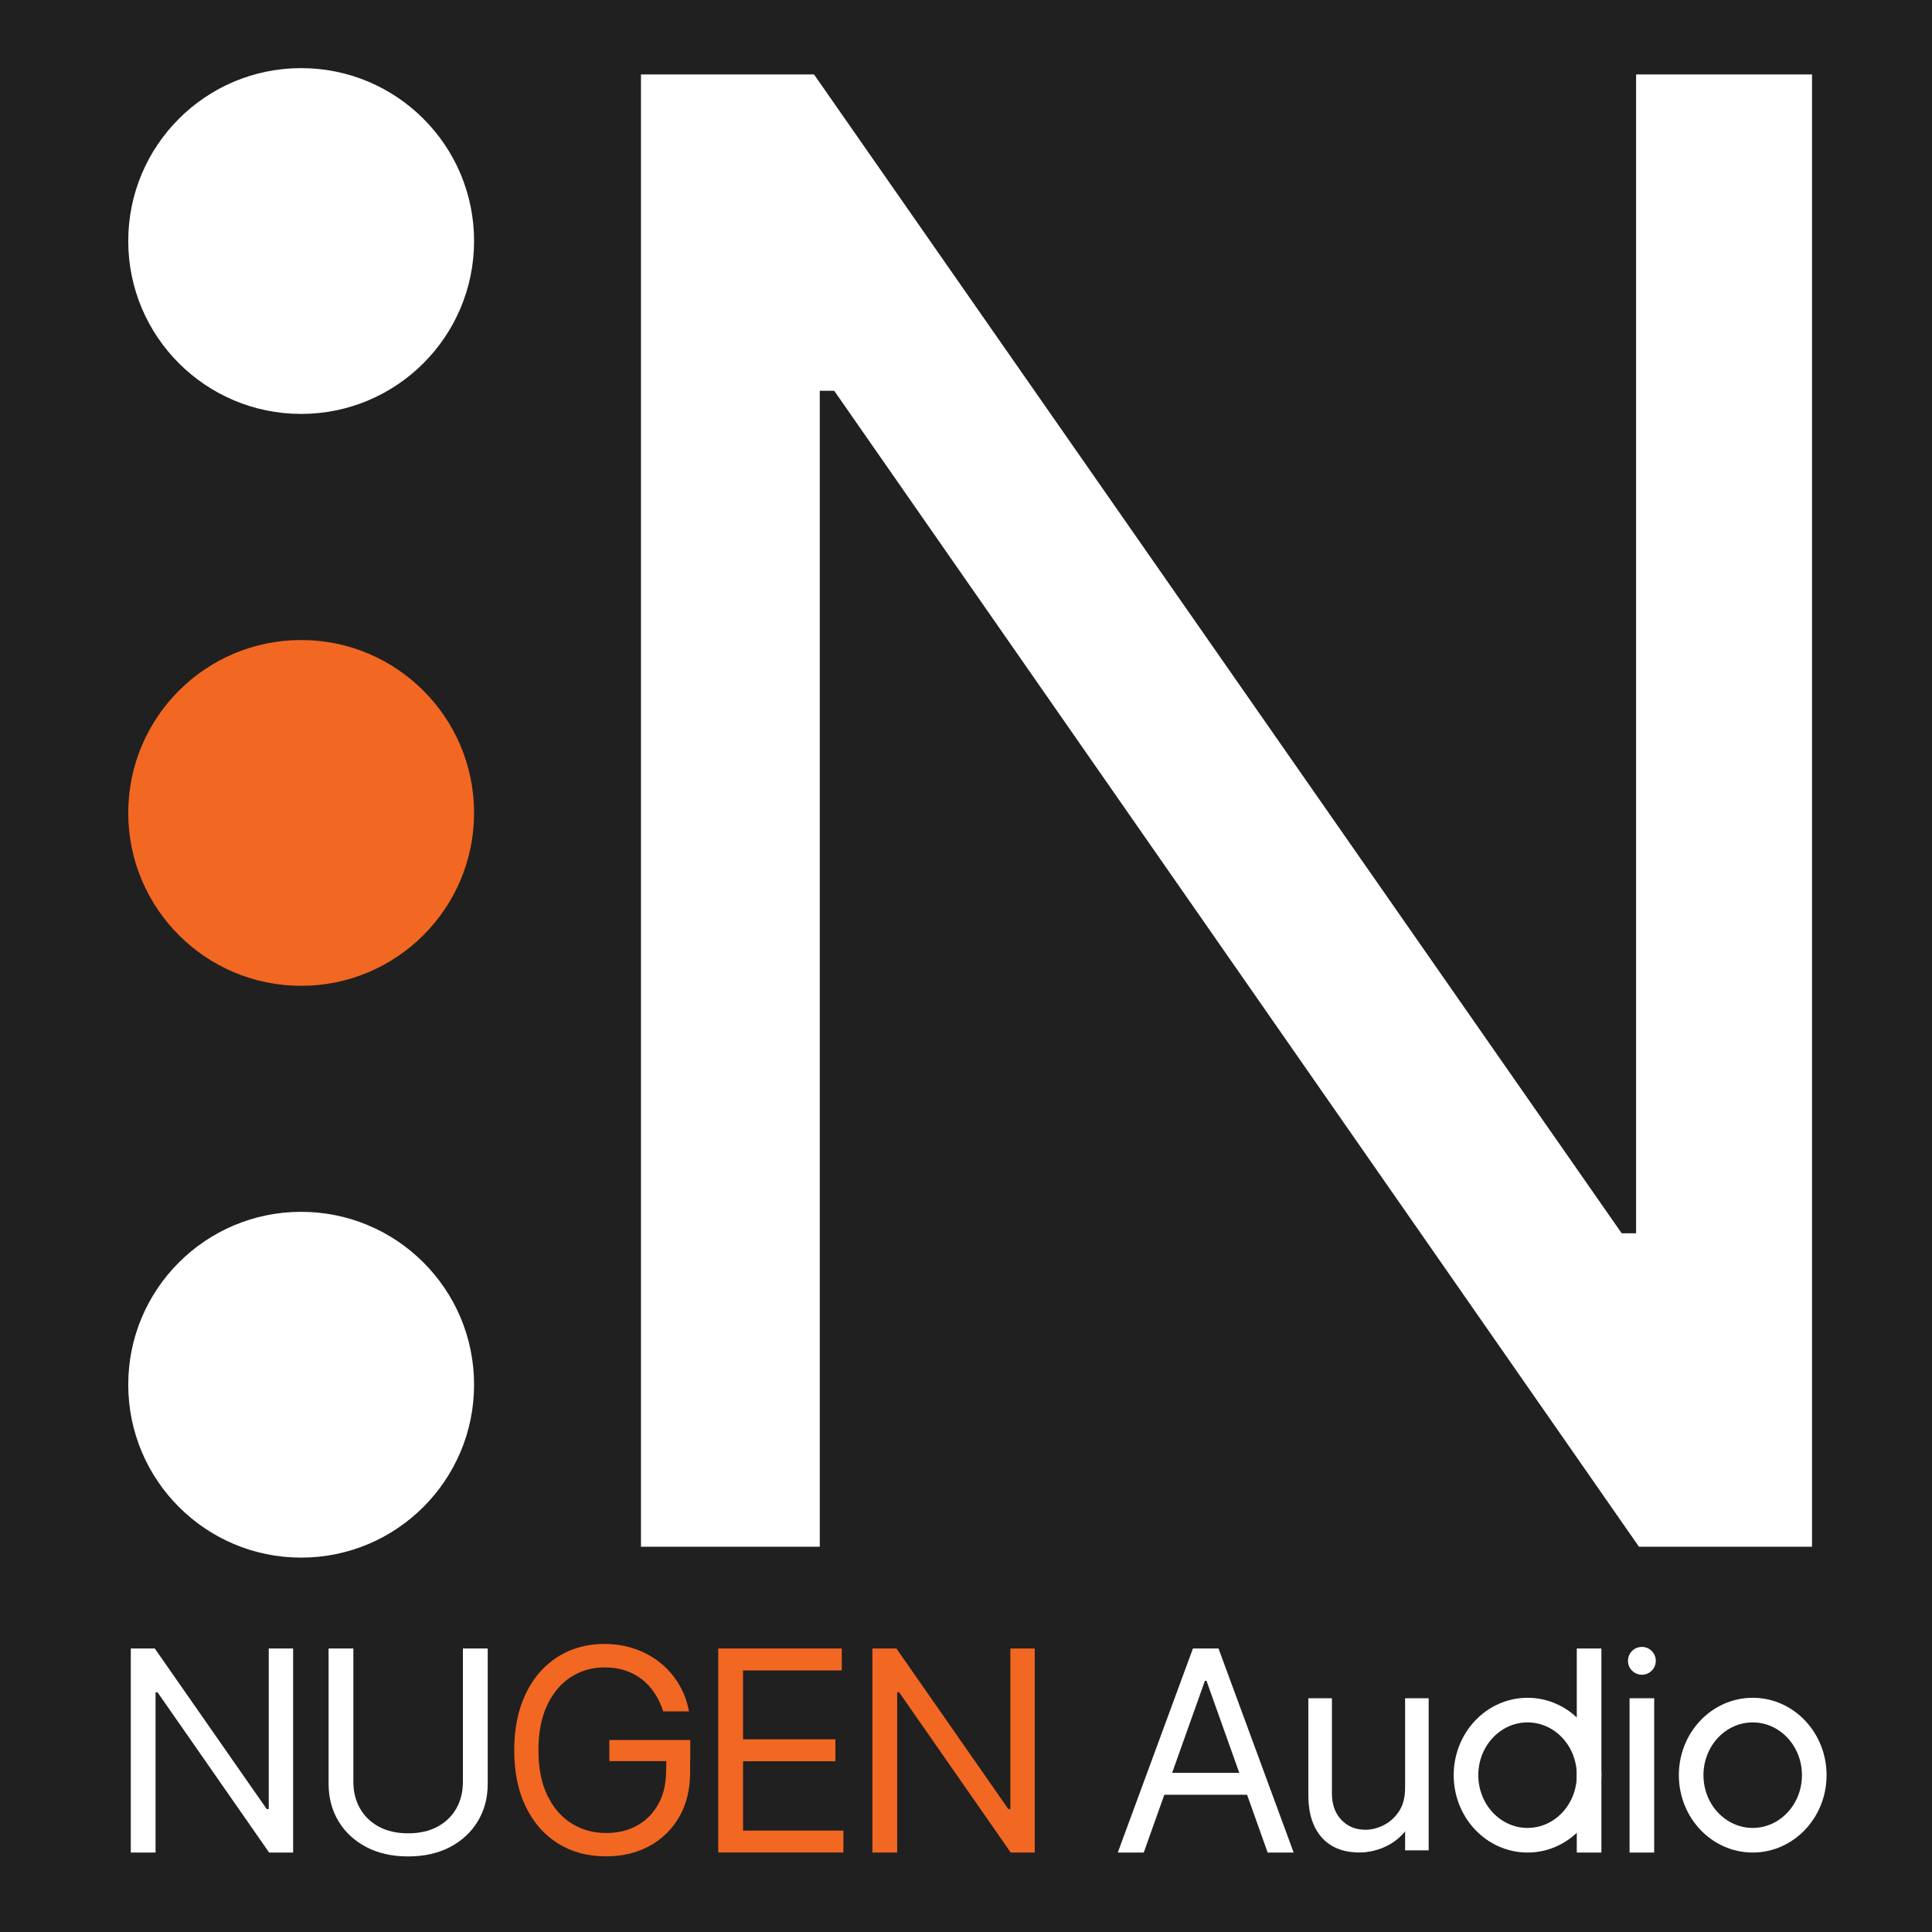
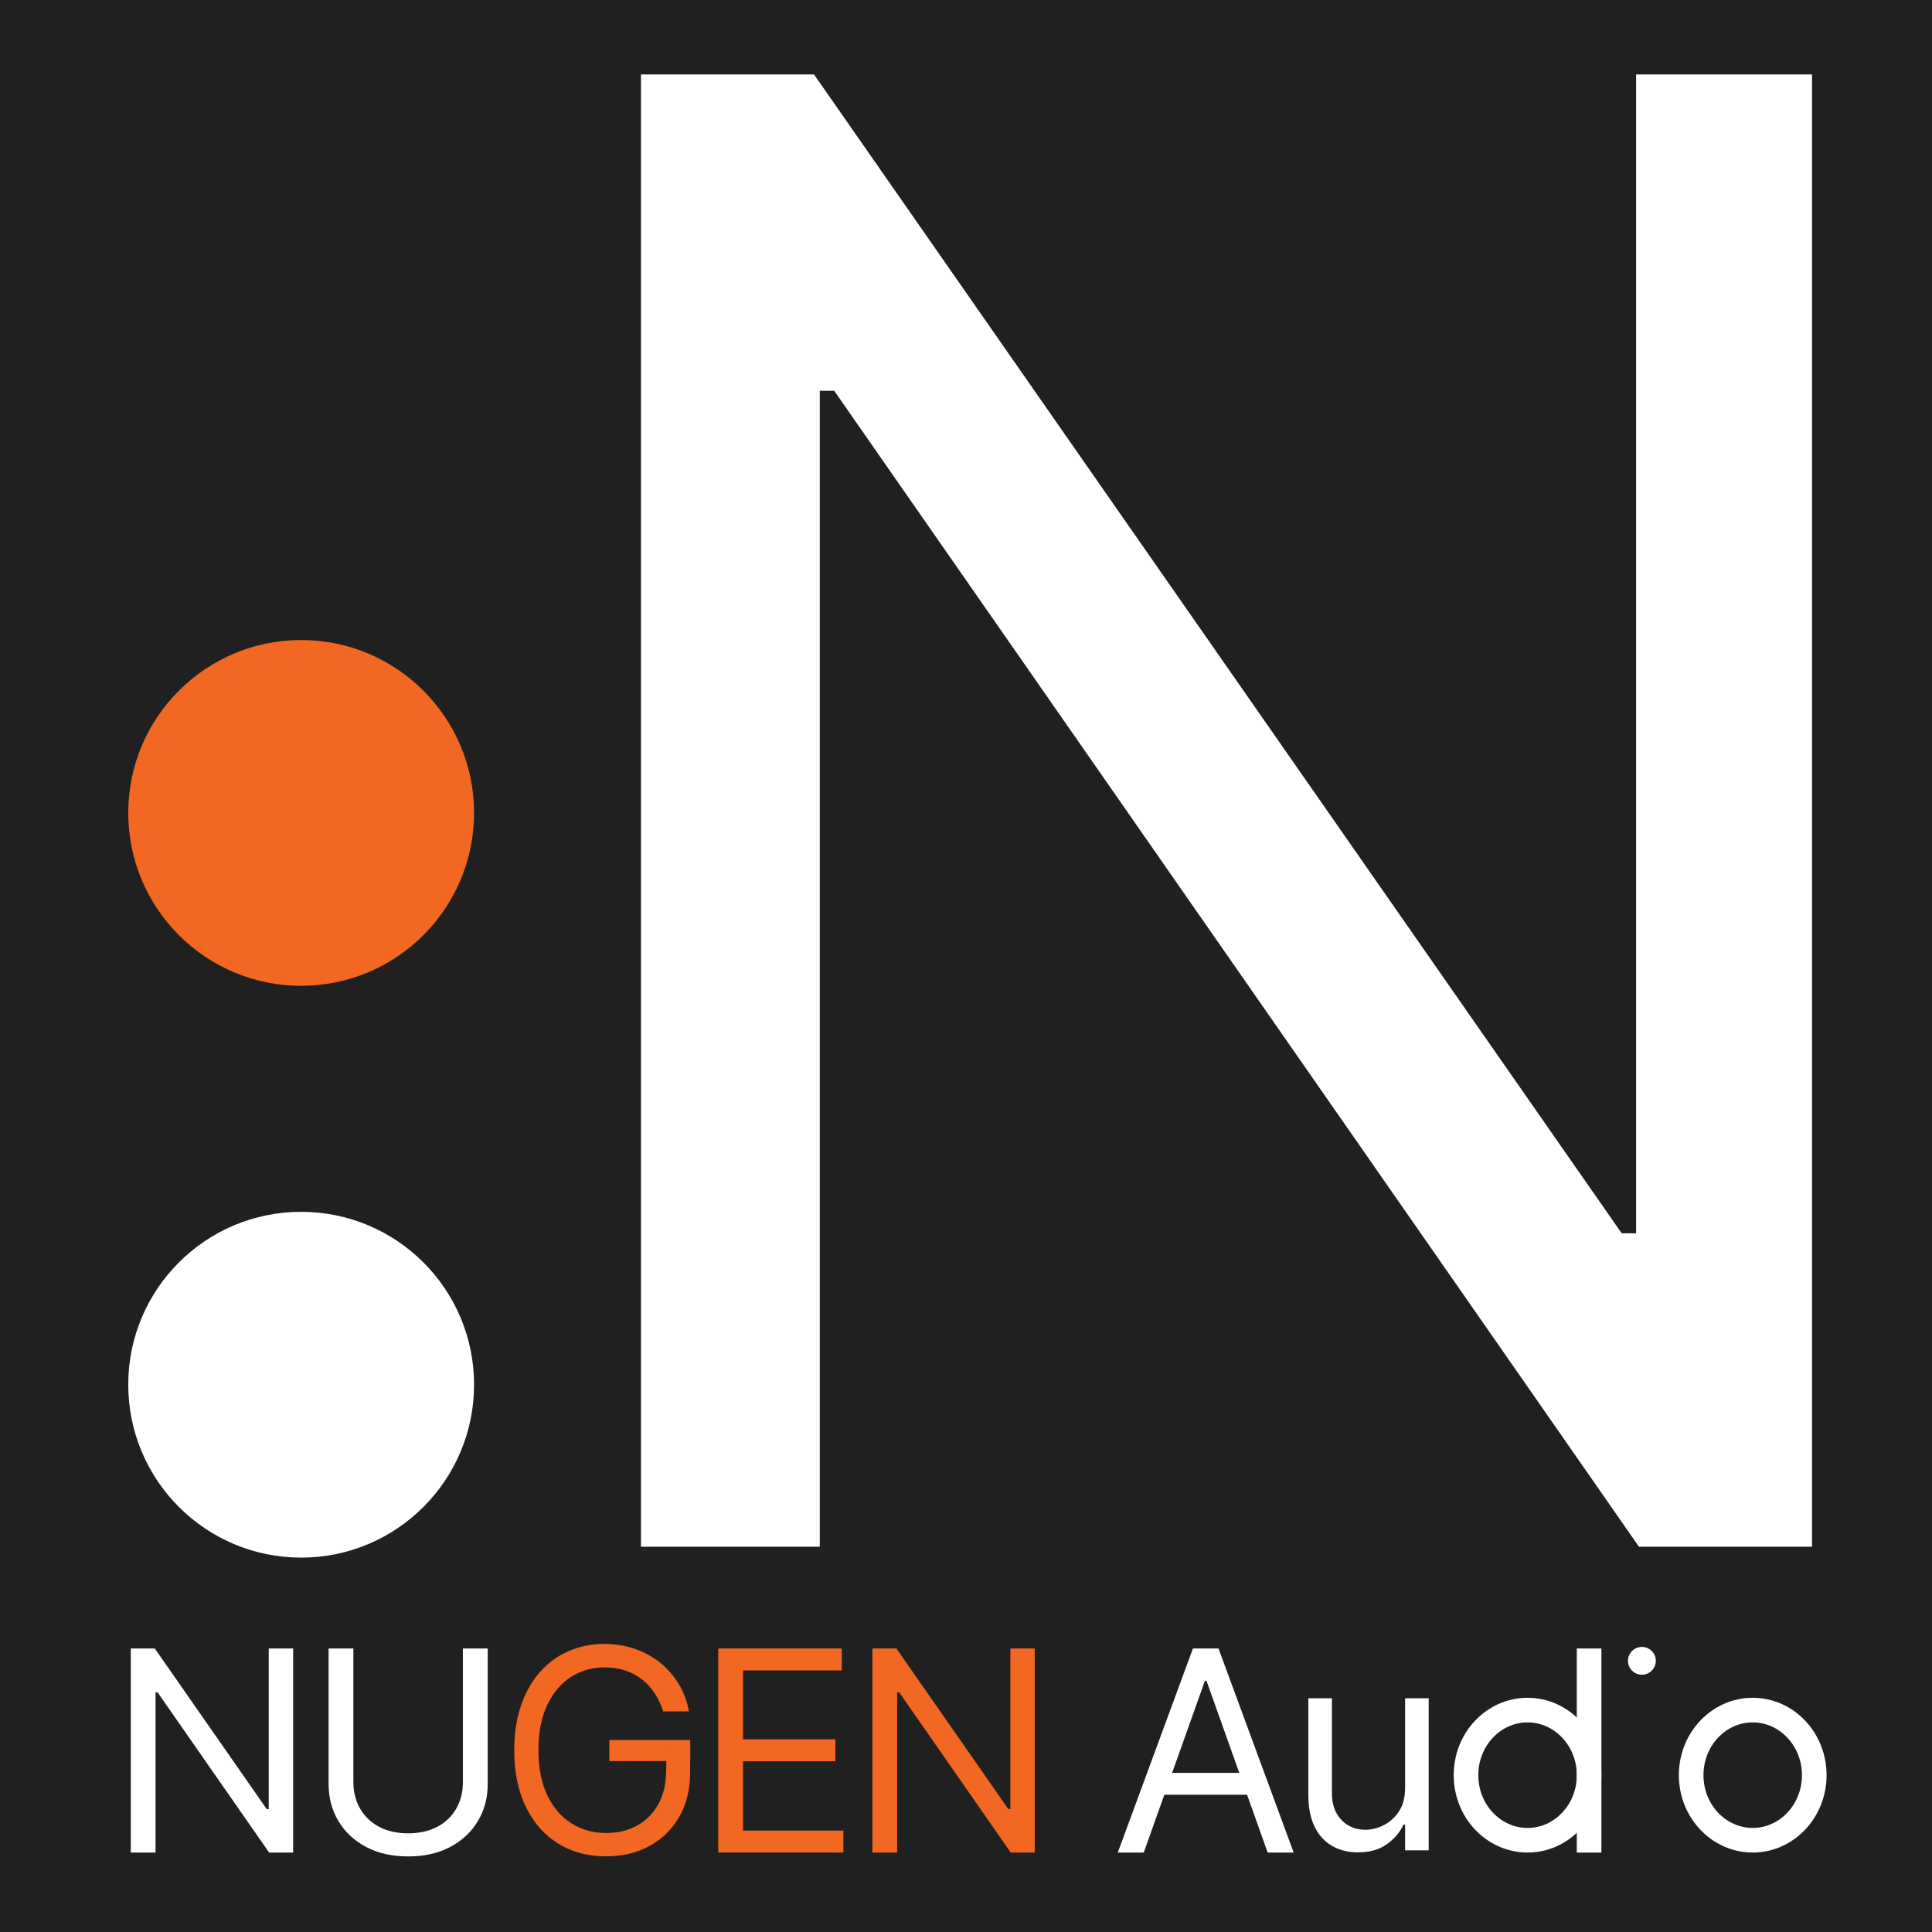
<svg xmlns="http://www.w3.org/2000/svg" id="logo" viewBox="0 0 500 500">
  <defs>
    <style>
      .cls-1 {
        fill: #fff;
      }

      .cls-2 {
        fill: #f26722;
      }

      .cls-3 {
        fill: #202020;
      }

      .cls-4 {
        fill: none;
        stroke: #fff;
        stroke-miterlimit: 10;
        stroke-width: 6.37px;
      }
    </style>
  </defs>
  <rect class="cls-3" x="-.9" y="-1.02" width="501.15" height="501.33" />
  <g>
    <g id="NUGEN">
      <path class="cls-1" d="M468.95,19.27v381.02s-44.79,0-44.79,0L215.89,101.13h-3.73s0,299.16,0,299.16h-46.28s0-381.02,0-381.02h44.79s209.02,299.9,209.02,299.9h3.73s0-299.9,0-299.9h45.54Z" />
    </g>
    <g id="dots">
      <path class="cls-1" d="M33.19,358.35c0,24.72,20.04,44.76,44.75,44.76,24.7,0,44.75-20.04,44.75-44.76,0-24.71-20.04-44.73-44.75-44.73-24.71,0-44.75,20.02-44.75,44.73Z" />
-       <path class="cls-1" d="M33.19,62.37c0,24.71,20.04,44.75,44.75,44.75,24.7,0,44.75-20.04,44.75-44.75,0-24.71-20.04-44.74-44.75-44.74s-44.75,20.03-44.75,44.74Z" />
      <path class="cls-2" d="M33.19,210.38c0,24.71,20.04,44.75,44.75,44.75,24.7,0,44.75-20.04,44.75-44.75,0-24.7-20.04-44.74-44.75-44.74-24.71,0-44.75,20.04-44.75,44.74Z" />
    </g>
  </g>
  <g>
    <g id="Audio">
      <ellipse id="o" class="cls-4" cx="453.6" cy="459.41" rx="15.93" ry="16.84" />
      <path class="cls-1" d="M296,479.44h-6.72s19.45-52.81,19.45-52.81h6.62s19.45,52.81,19.45,52.81h-6.73s-15.83-44.45-15.83-44.45h-.41s-15.83,44.45-15.83,44.45ZM298.48,458.81h27.11s0,5.67,0,5.67h-27.11s0-5.67,0-5.67Z" />
      <g id="d">
        <ellipse class="cls-4" cx="395.33" cy="459.41" rx="15.93" ry="16.84" />
        <rect class="cls-1" x="408.07" y="426.63" width="6.37" height="52.81" />
      </g>
      <path class="cls-1" d="M363.64,462.78v-23.27h6.1s0,39.36,0,39.36h-6.1s0-6.66,0-6.66h-.41c-.93,2-2.38,3.69-4.35,5.09s-4.45,2.09-7.45,2.09c-2.48,0-4.69-.54-6.62-1.63-1.93-1.09-3.45-2.73-4.55-4.92-1.1-2.2-1.66-4.97-1.66-8.32v-25.01h6.1s0,24.6,0,24.6c0,2.87.82,5.16,2.44,6.87,1.63,1.71,3.71,2.56,6.25,2.56,1.52,0,3.06-.38,4.64-1.15,1.58-.77,2.9-1.95,3.98-3.54,1.08-1.59,1.62-3.61,1.62-6.07Z" />
-       <path class="cls-1" d="M421.73,479.44v-39.93h6.37s0,39.93,0,39.93h-6.37Z" />
      <circle class="cls-1" cx="424.92" cy="429.82" r="3.6" />
-       <path class="cls-1" d="M350.59,479.38s8.32.97,13.53-6.03-3.07-.86-3.07-.86l-10.46,6.89Z" />
    </g>
    <g id="NUGEN-2" data-name="NUGEN">
      <path class="cls-2" d="M267.79,426.63v52.81h-6.21s-28.87-41.46-28.87-41.46h-.52v41.46h-6.41s0-52.81,0-52.81h6.21s28.97,41.56,28.97,41.56h.52v-41.56h6.31Z" />
      <path class="cls-2" d="M185.88,479.44v-52.81h31.97s0,5.67,0,5.67h-25.55v17.84s23.9,0,23.9,0v5.67h-23.9v17.95s25.97,0,25.97,0v5.67h-32.38Z" />
      <rect class="cls-2" x="157.7" y="450.31" width="20.94" height="5.46" />
      <path class="cls-2" d="M171.36,452.01c.04.19-.22,1.31-.91.95,1.07.57-.05.7,0,.95,0,.03,1.82-.03,1.82,0,.4.73.14,1.89.15,2.71,0,.73,0,1.41-.05,2.09h.01c-.05,3.1-.7,5.81-1.96,8.11-1.31,2.41-3.13,4.28-5.47,5.59-2.34,1.32-5.03,1.97-8.09,1.97-3.3,0-6.27-.82-8.91-2.46-2.64-1.64-4.73-4.05-6.28-7.24-1.55-3.19-2.32-7.1-2.32-11.73s.76-8.54,2.29-11.73c1.53-3.19,3.58-5.6,6.17-7.24,2.59-1.64,5.46-2.46,8.62-2.46,1.93,0,3.7.26,5.31.78,1.61.52,3.06,1.28,4.34,2.27,1.28.99,2.38,2.19,3.31,3.59.93,1.4,1.68,2.98,2.25,4.74h6.67c-.49-2.6-1.37-4.96-2.66-7.09-1.29-2.13-2.89-3.97-4.81-5.51-1.92-1.54-4.1-2.73-6.54-3.58-2.44-.84-5.07-1.27-7.88-1.27-3.42,0-6.55.64-9.4,1.91-2.85,1.27-5.31,3.1-7.4,5.49-2.08,2.39-3.69,5.27-4.83,8.66-1.14,3.39-1.71,7.2-1.71,11.43,0,5.64.99,10.52,2.98,14.63,1.99,4.11,4.77,7.28,8.33,9.51,3.57,2.23,7.71,3.34,12.44,3.34,4.24,0,7.99-.89,11.26-2.68,3.27-1.79,5.84-4.31,7.71-7.56,1.87-3.26,2.8-7.09,2.8-11.5v-5.75s-7.28-.95-7.28-.95Z" />
      <path class="cls-1" d="M119.81,426.63h6.41s0,35.01,0,35.01c0,3.62-.85,6.84-2.55,9.67-1.7,2.83-4.09,5.06-7.18,6.69-3.09,1.63-6.71,2.44-10.86,2.44s-7.78-.81-10.86-2.44c-3.09-1.63-5.48-3.86-7.18-6.69-1.7-2.83-2.55-6.06-2.55-9.67v-35.01h6.41s0,34.5,0,34.5c0,2.58.57,4.88,1.71,6.88,1.14,2.01,2.76,3.58,4.88,4.73s4.64,1.72,7.59,1.72,5.48-.57,7.6-1.72,3.75-2.72,4.88-4.73c1.13-2.01,1.69-4.3,1.69-6.88v-34.5Z" />
      <path class="cls-1" d="M75.86,426.63v52.81h-6.21s-28.87-41.46-28.87-41.46h-.52v41.46h-6.41s0-52.81,0-52.81h6.21s28.97,41.56,28.97,41.56h.52v-41.56h6.31Z" />
    </g>
  </g>
</svg>